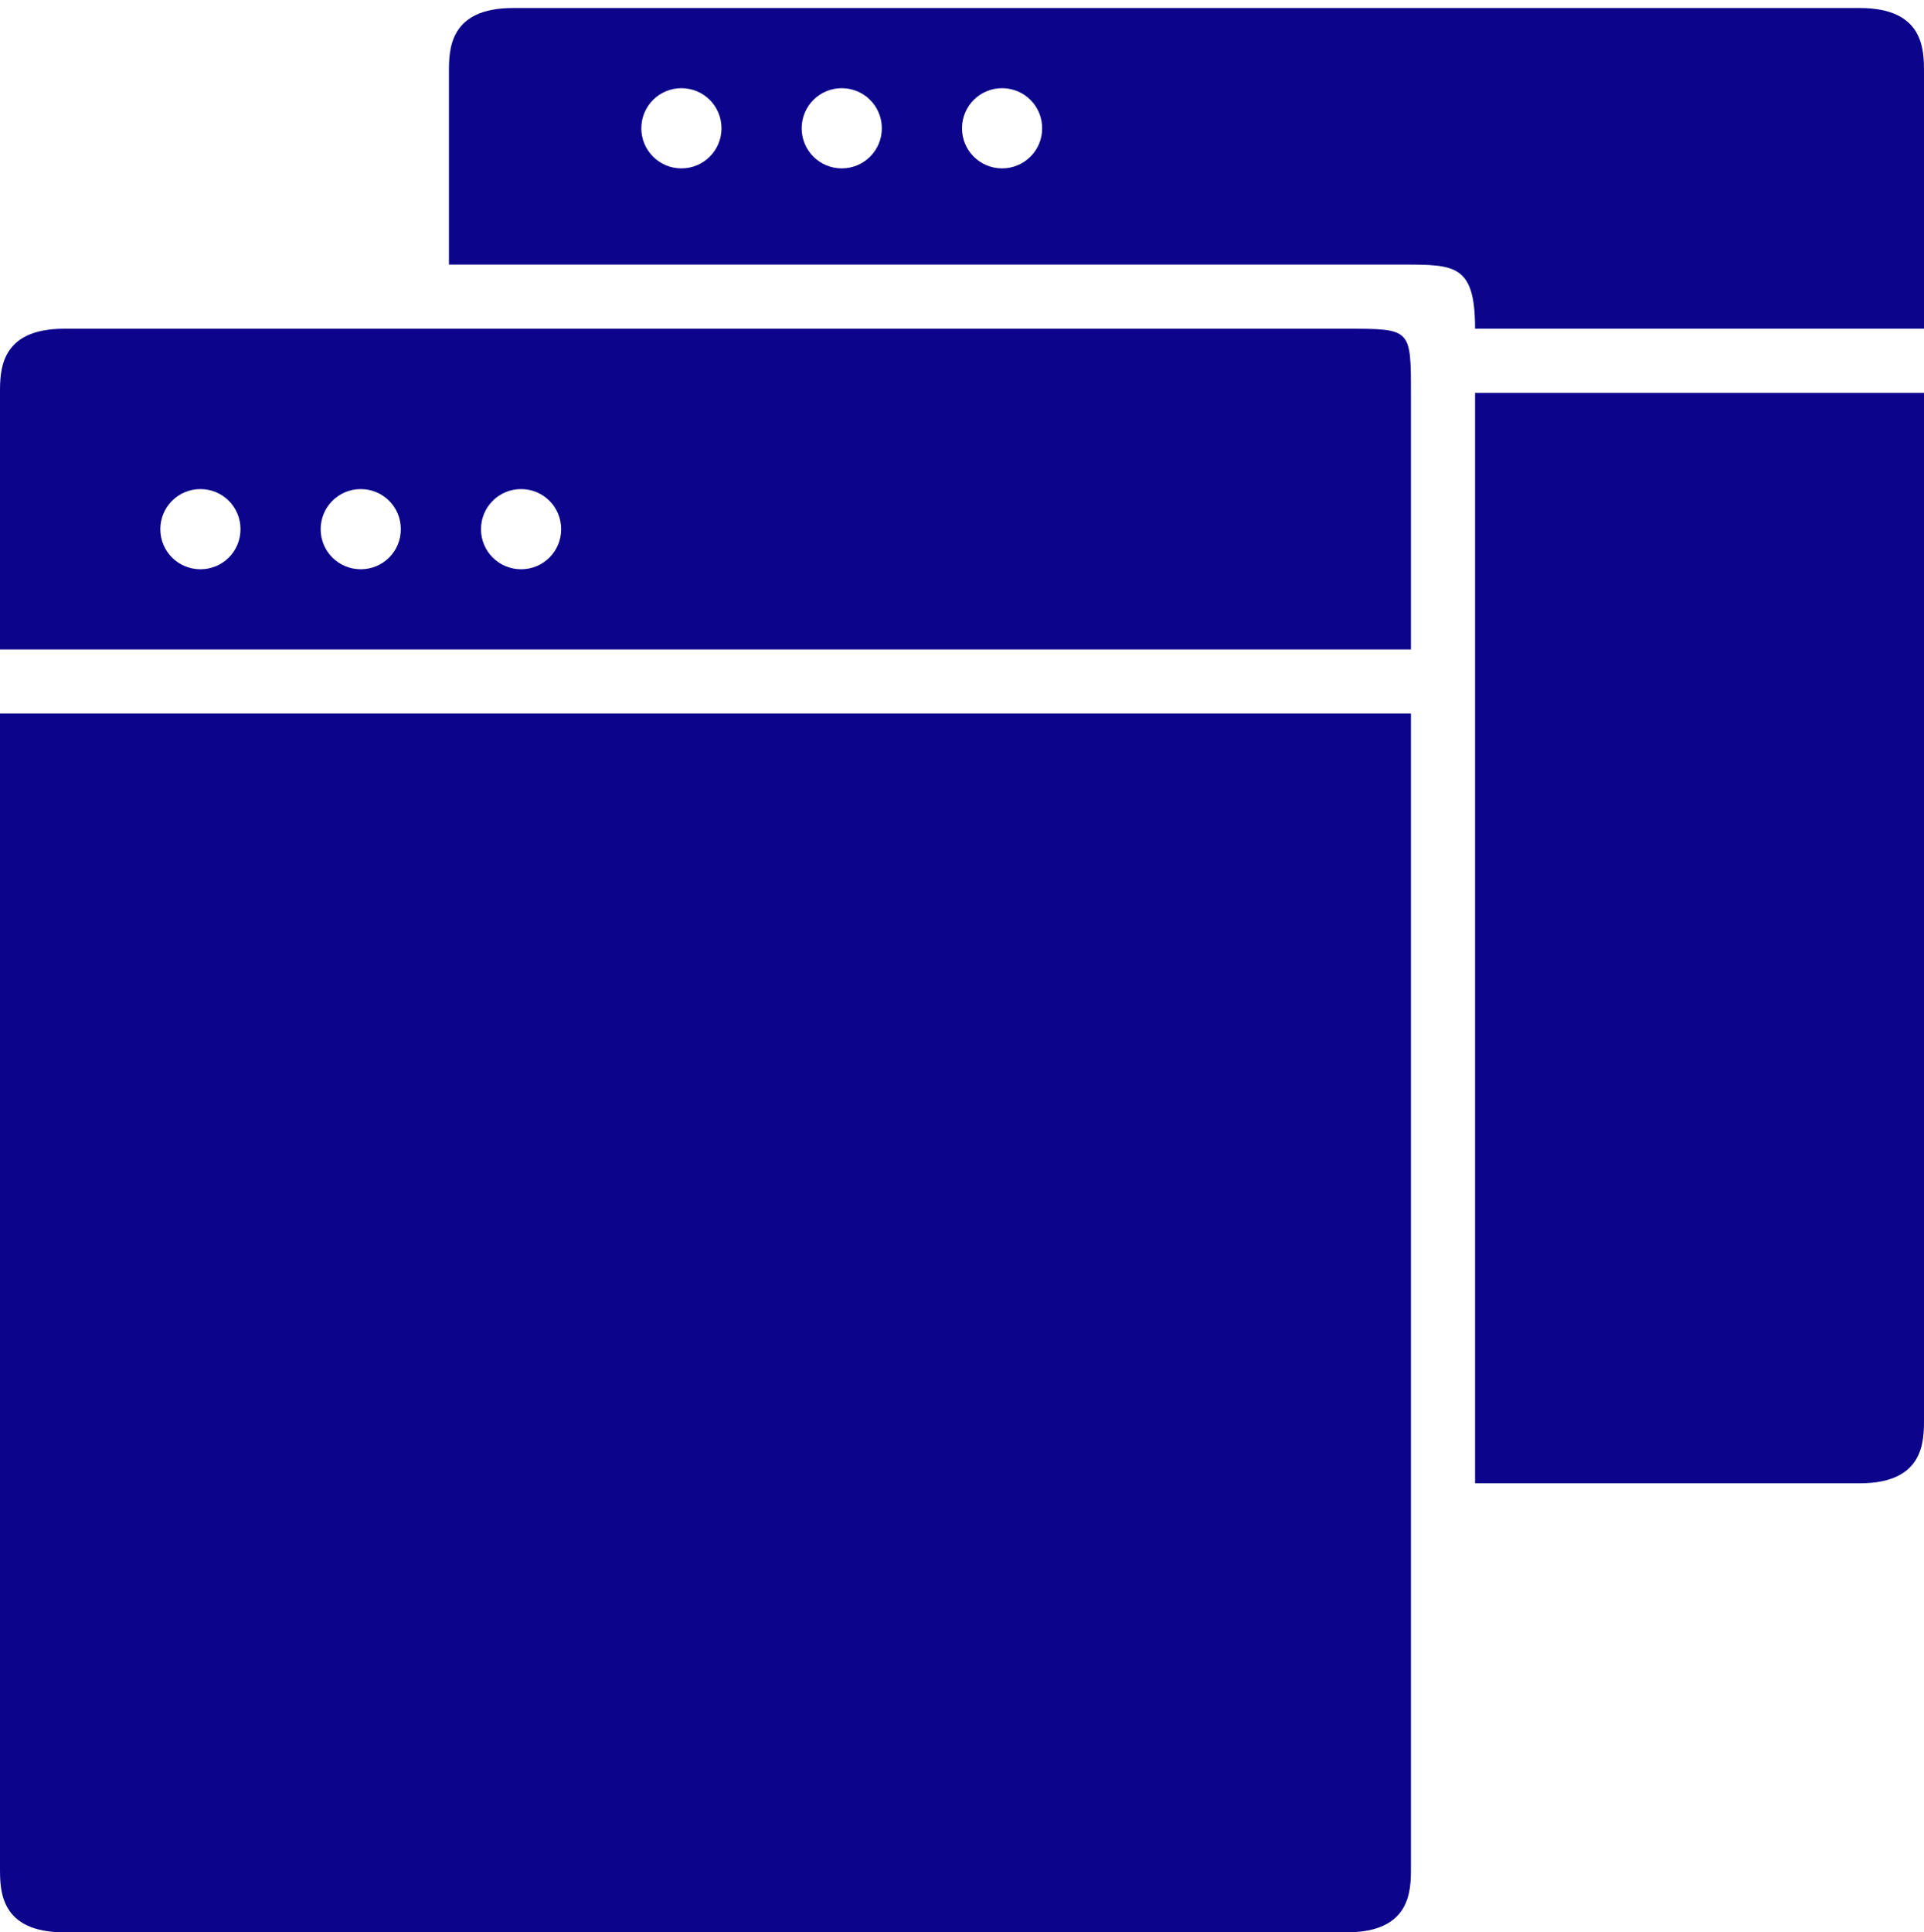
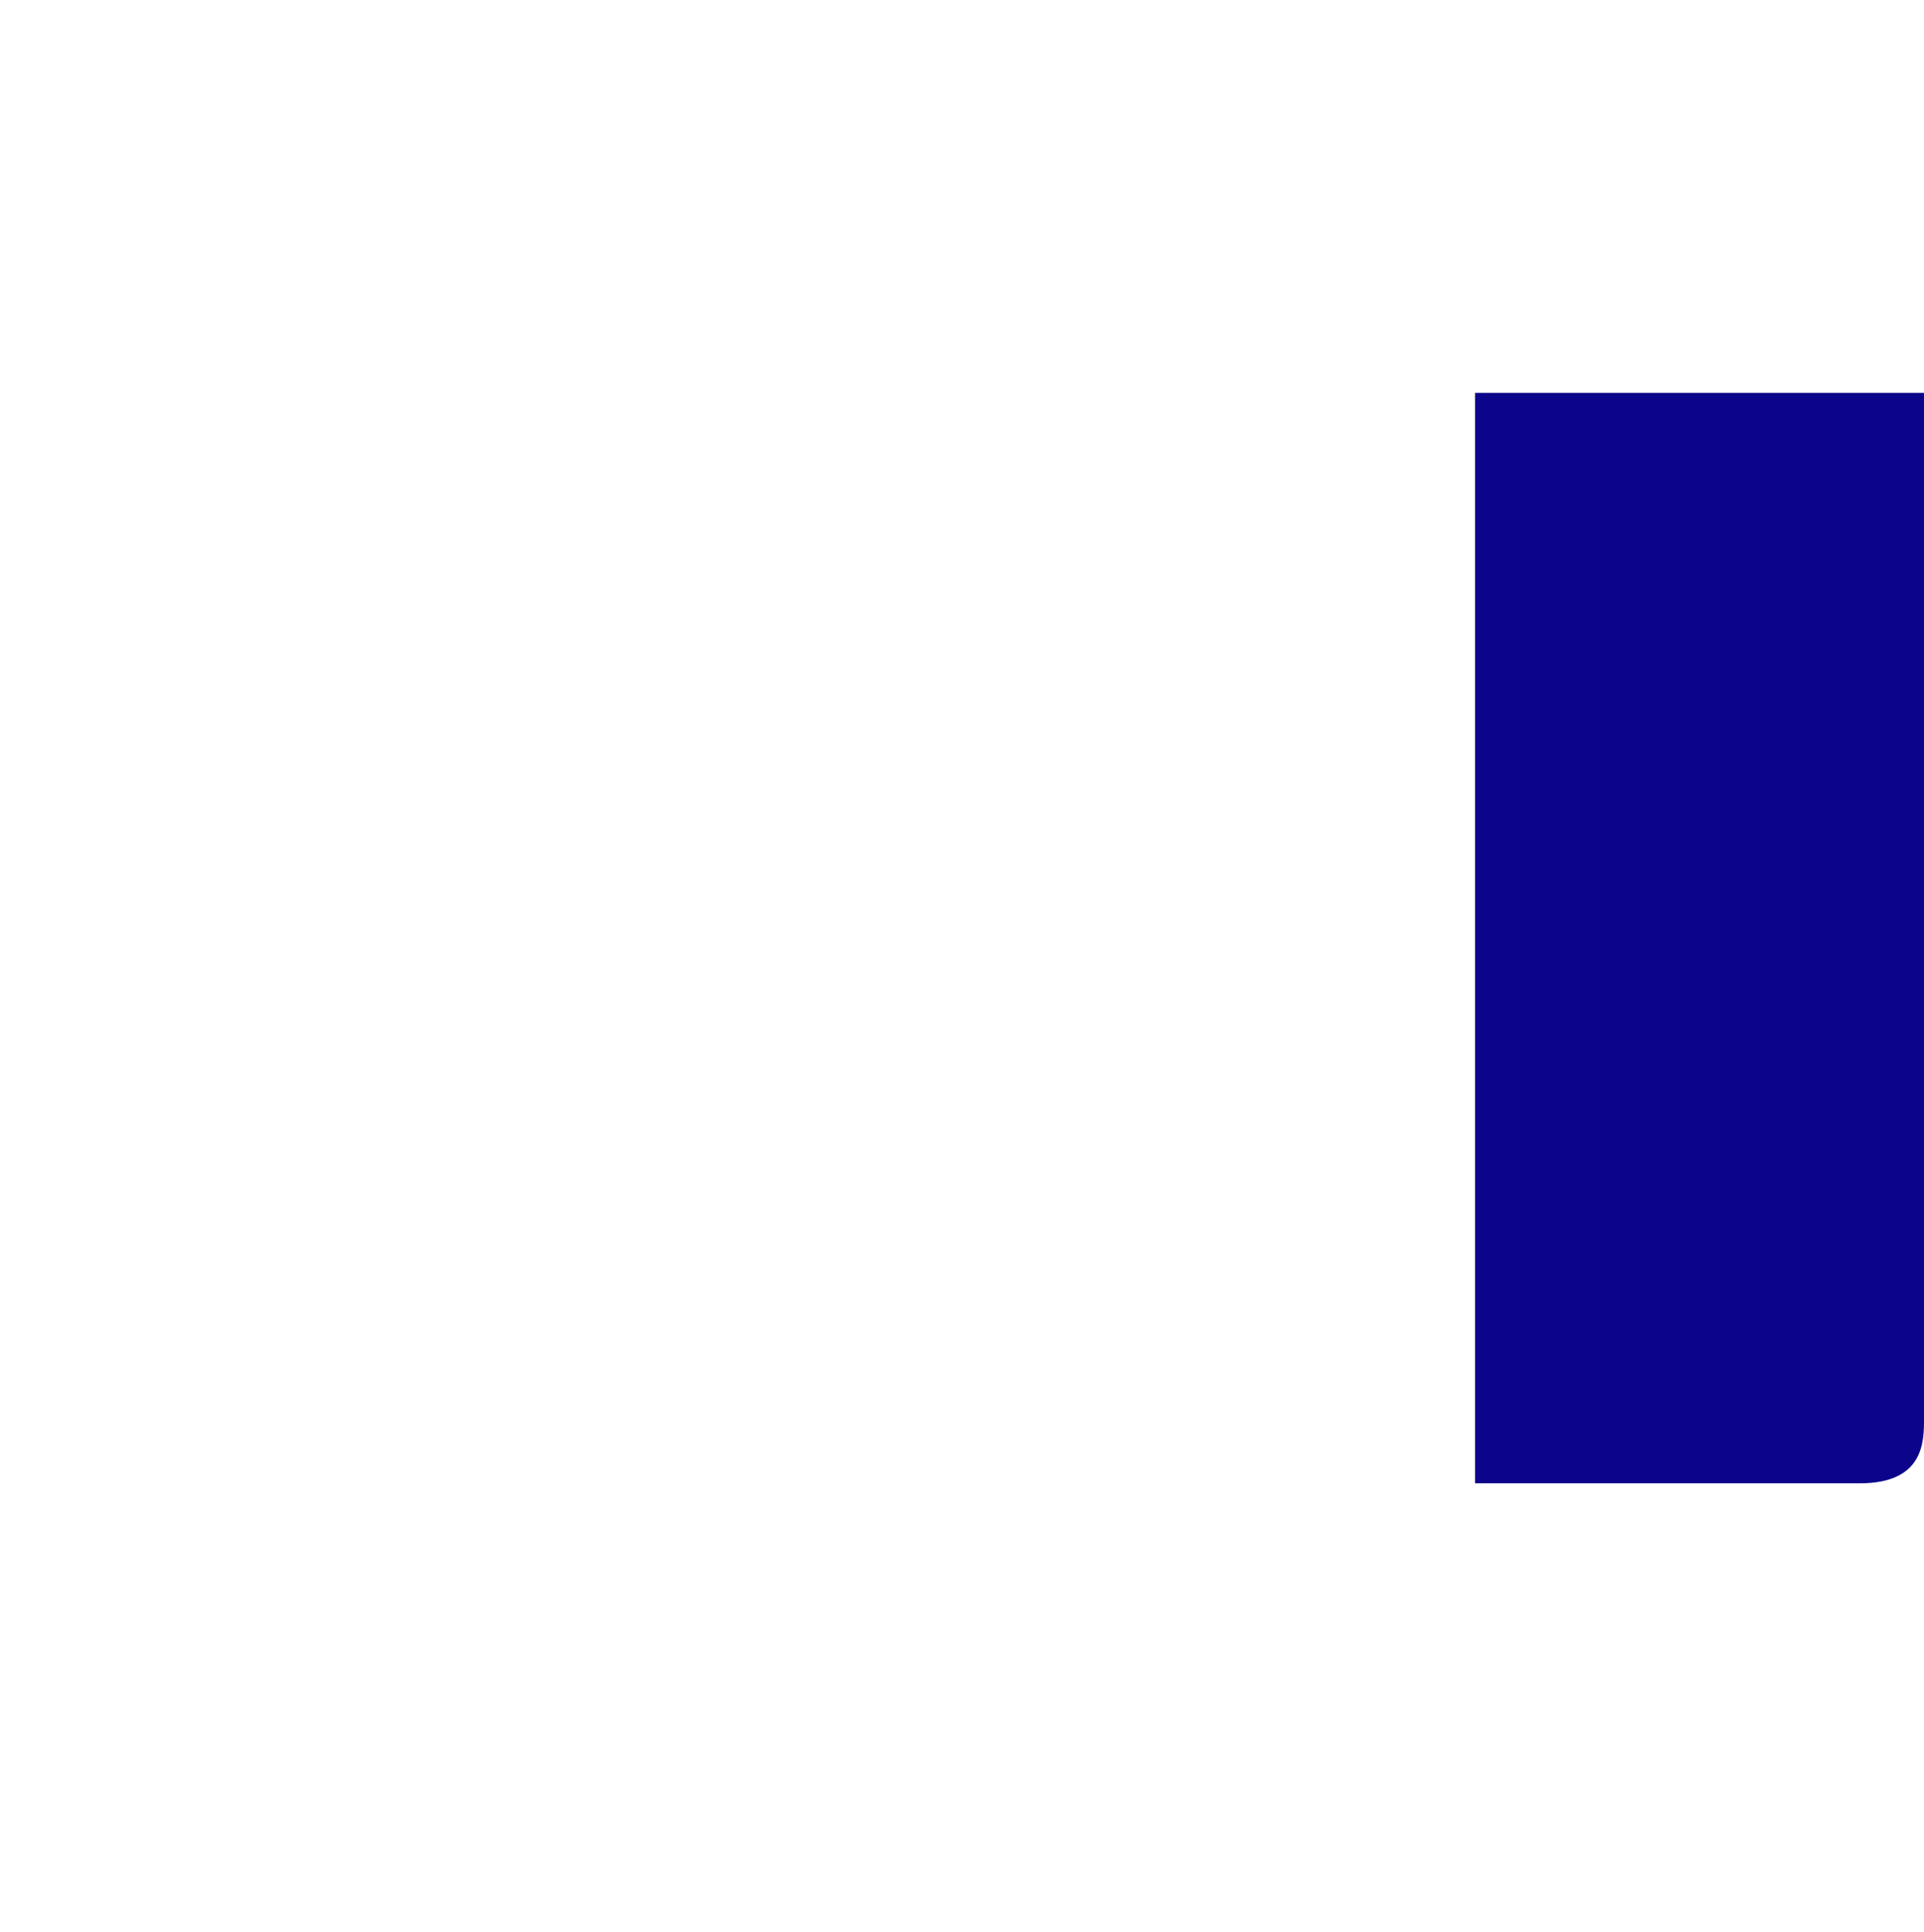
<svg xmlns="http://www.w3.org/2000/svg" fill="#0c058b" height="120.5" preserveAspectRatio="xMidYMid meet" version="1" viewBox="0.0 -0.5 120.0 120.5" width="120" zoomAndPan="magnify">
  <g id="change1_2">
-     <path d="M0 0L0 0" fill="inherit" stroke="#449fdb" />
-   </g>
+     </g>
  <g id="change1_1">
-     <path d="M84 20h-80c-4 0-4 2.612-4 4v16h88v-16c0-4 0-4-4-4zM12.5 35c-1.384 0-2.5-1.116-2.5-2.5s1.116-2.5 2.5-2.5 2.5 1.112 2.5 2.5-1.116 2.5-2.5 2.5zM22.5 35c-1.384 0-2.5-1.116-2.5-2.5s1.116-2.5 2.5-2.5 2.5 1.112 2.5 2.5-1.116 2.5-2.5 2.5zM32.5 35c-1.384 0-2.5-1.116-2.5-2.5s1.116-2.5 2.5-2.5 2.5 1.112 2.5 2.5-1.116 2.5-2.5 2.5z" fill="inherit" />
-   </g>
+     </g>
  <g id="change1_3">
-     <path d="M0 116c0 1.384 0 4 4 4h80c4 0 4-2.612 4-4v-72h-88v72z" fill="inherit" />
-   </g>
+     </g>
  <g id="change1_4">
    <path d="M92 40v52h24c4 0 4-2.612 4-4v-64h-28v16z" fill="inherit" />
  </g>
  <g id="change1_5">
-     <path d="M116 0h-84c-4 0-4 2.612-4 4v12h59.5c3.252 0 4.5 0 4.5 4h28v-16c0-1.388 0-4-4-4zM42.5 10c-1.384 0-2.5-1.116-2.5-2.5s1.116-2.5 2.5-2.5 2.5 1.116 2.5 2.5-1.116 2.5-2.5 2.5zM52.5 10c-1.384 0-2.5-1.116-2.5-2.5s1.116-2.5 2.5-2.5 2.5 1.116 2.5 2.5-1.116 2.5-2.5 2.5zM62.5 10c-1.384 0-2.5-1.116-2.5-2.5s1.116-2.5 2.5-2.5c1.384 0 2.5 1.116 2.5 2.5s-1.116 2.5-2.5 2.5z" fill="inherit" />
-   </g>
+     </g>
</svg>